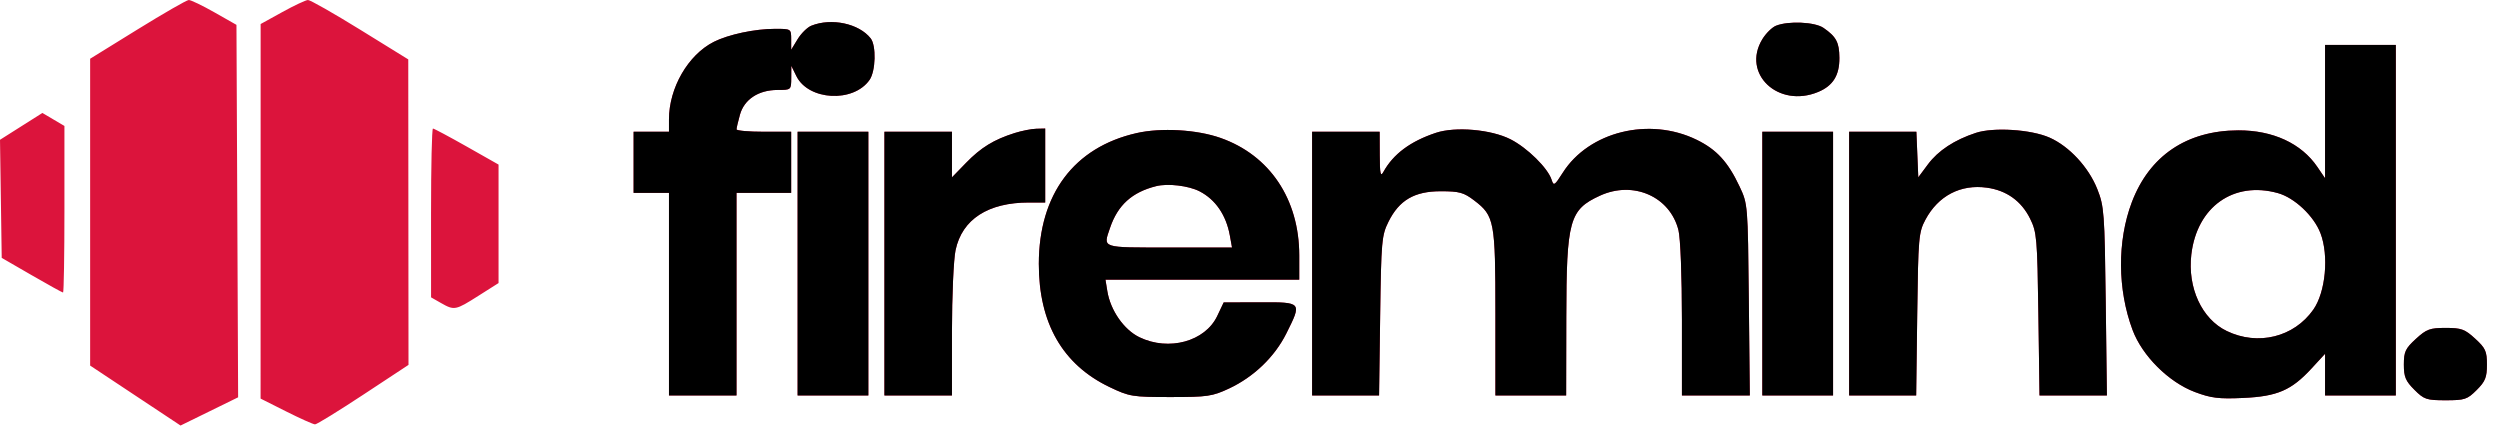
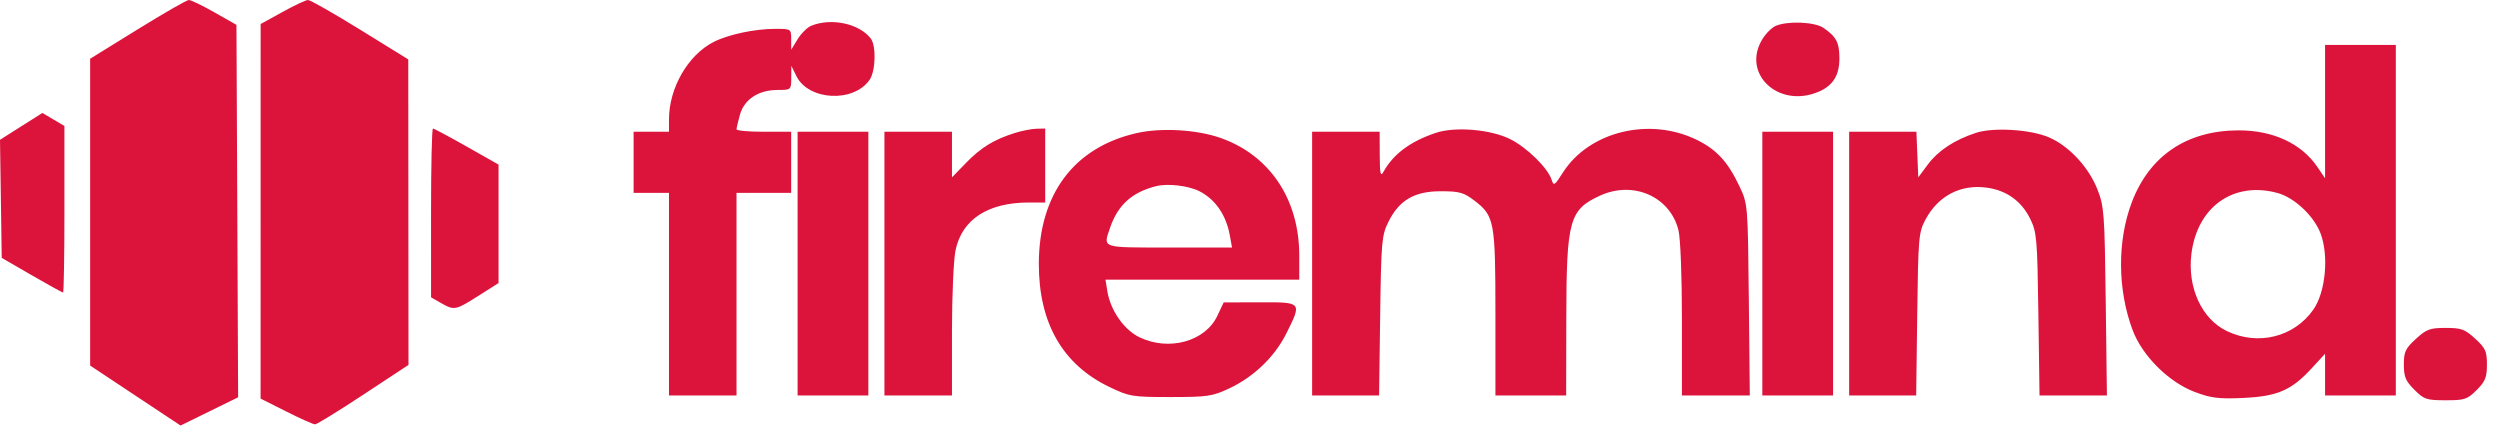
<svg xmlns="http://www.w3.org/2000/svg" width="188" height="32" viewBox="0 0 188 32" fill="none">
  <path fill-rule="evenodd" clip-rule="evenodd" d="M10.346 2.212L6.779 4.417V15.954V27.491L10.178 29.746L13.577 32L15.742 30.939L17.907 29.878L17.845 15.873L17.782 1.869L16.129 0.931C15.22 0.415 14.349 -0.004 14.194 2.65929e-05C14.04 0.004 12.308 0.999 10.346 2.212ZM21.23 0.907L19.6 1.807L19.598 15.89L19.596 29.974L21.525 30.944C22.586 31.477 23.561 31.913 23.692 31.913C23.823 31.913 25.457 30.907 27.324 29.677L30.719 27.44L30.71 15.953L30.702 4.467L27.081 2.23C25.089 0.999 23.325 -0.004 23.16 2.65929e-05C22.995 0.004 22.127 0.412 21.23 0.907ZM61.009 1.935C60.711 2.055 60.249 2.51 59.983 2.947L59.498 3.741L59.498 2.955C59.496 2.174 59.489 2.169 58.299 2.169C56.769 2.169 54.78 2.591 53.676 3.149C51.742 4.127 50.307 6.612 50.307 8.984V9.908H48.977H47.647V12.205V14.502H48.977H50.307V22.12V29.737H52.846H55.386V22.12V14.502H57.441H59.496V12.205V9.908H57.441C56.31 9.908 55.386 9.826 55.387 9.726C55.388 9.626 55.503 9.131 55.644 8.626C55.963 7.474 57.038 6.766 58.469 6.765C59.494 6.764 59.496 6.762 59.502 5.857L59.508 4.95L59.887 5.719C60.796 7.564 64.176 7.743 65.389 6.01C65.853 5.349 65.904 3.43 65.474 2.884C64.594 1.767 62.522 1.326 61.009 1.935ZM133.556 1.935C133.257 2.055 132.795 2.51 132.529 2.947C130.948 5.54 133.733 8.165 136.734 6.911C137.844 6.447 138.332 5.661 138.323 4.352C138.314 3.189 138.086 2.758 137.128 2.098C136.478 1.65 134.49 1.559 133.556 1.935ZM174.845 8.392V13.405L174.267 12.554C173.064 10.784 170.919 9.793 168.316 9.803C164.443 9.818 161.635 11.716 160.311 15.215C159.211 18.119 159.234 21.778 160.369 24.814C161.098 26.76 163.082 28.736 165.053 29.479C166.271 29.938 166.85 30.009 168.679 29.926C171.256 29.808 172.31 29.354 173.828 27.707L174.845 26.604V28.171V29.737H177.505H180.165V16.558V3.379H177.505H174.845V8.392ZM1.594 9.503L0 10.512L0.065 14.952L0.129 19.392L2.385 20.696C3.625 21.412 4.686 21.999 4.742 21.999C4.799 21.999 4.845 19.18 4.845 15.735V9.472L4.016 8.983L3.188 8.494L1.594 9.503ZM32.414 16.014L32.416 22.361L33.159 22.785C34.166 23.358 34.251 23.341 35.979 22.244L37.491 21.286V16.831V12.377L35.097 11.021C33.78 10.276 32.637 9.666 32.558 9.666C32.478 9.666 32.413 12.523 32.414 16.014ZM76.303 10.004C74.735 10.5 73.769 11.093 72.645 12.249L71.588 13.338V11.623V9.908H69.049H66.509V19.822V29.737H69.049H71.588V24.913C71.588 22.259 71.71 19.511 71.859 18.806C72.35 16.492 74.301 15.228 77.377 15.228H78.6V12.447V9.666L77.935 9.682C77.57 9.691 76.835 9.836 76.303 10.004ZM85.466 10.011C80.762 11.082 78.128 14.605 78.12 19.832C78.113 24.288 79.906 27.417 83.437 29.106C84.937 29.823 85.147 29.858 88.031 29.858C90.799 29.858 91.17 29.804 92.427 29.215C94.287 28.342 95.85 26.84 96.731 25.079C97.913 22.712 97.923 22.723 94.742 22.733L92.022 22.742L91.538 23.761C90.626 25.681 87.892 26.429 85.686 25.361C84.519 24.796 83.507 23.343 83.272 21.896L83.132 21.032H90.418H97.704V19.21C97.704 14.983 95.487 11.674 91.783 10.372C89.99 9.742 87.315 9.589 85.466 10.011ZM107.982 9.988C106.059 10.628 104.773 11.585 104.031 12.931C103.817 13.32 103.763 13.073 103.757 11.661L103.75 9.908H101.211H98.672V19.822V29.737H101.189H103.707L103.789 23.752C103.866 18.133 103.904 17.7 104.411 16.679C105.221 15.049 106.365 14.381 108.347 14.382C109.746 14.383 110.074 14.473 110.868 15.079C112.38 16.232 112.455 16.635 112.455 23.563V29.737H115.115H117.775L117.786 23.873C117.799 16.555 118.016 15.771 120.315 14.715C122.822 13.564 125.583 14.775 126.22 17.306C126.37 17.903 126.481 20.763 126.481 24.04V29.737H129.033H131.586L131.512 22.543C131.439 15.378 131.436 15.343 130.812 14.019C129.943 12.174 129.091 11.246 127.593 10.514C124.034 8.772 119.486 9.891 117.52 12.991C116.907 13.958 116.836 14.003 116.683 13.523C116.404 12.643 114.851 11.113 113.586 10.472C112.125 9.732 109.448 9.501 107.982 9.988ZM148.585 9.992C146.972 10.523 145.752 11.324 144.98 12.361L144.255 13.335L144.184 11.621L144.113 9.908H141.584H139.056V19.822V29.737H141.576H144.097L144.176 23.631C144.251 17.865 144.285 17.469 144.792 16.52C145.756 14.719 147.437 13.842 149.412 14.113C150.888 14.315 152.005 15.114 152.661 16.437C153.168 17.459 153.206 17.893 153.286 23.631L153.372 29.737H155.906H158.44L158.351 22.664C158.267 16.004 158.23 15.51 157.717 14.218C157.061 12.57 155.608 11.003 154.127 10.348C152.741 9.734 149.919 9.553 148.585 9.992ZM59.98 19.822V29.737H62.64H65.3V19.822V9.908H62.64H59.98V19.822ZM132.527 19.822V29.737H135.187H137.847V19.822V9.908H135.187H132.527V19.822ZM90.208 14.387C91.404 15.003 92.208 16.174 92.484 17.706L92.648 18.613H87.921C82.749 18.613 82.951 18.68 83.474 17.138C84.056 15.422 85.126 14.453 86.943 13.998C87.823 13.777 89.385 13.963 90.208 14.387ZM171.296 14.52C172.548 14.868 174.004 16.239 174.5 17.538C175.144 19.224 174.888 21.966 173.963 23.283C172.507 25.357 169.794 26.026 167.445 24.889C165.576 23.984 164.494 21.642 164.788 19.14C165.209 15.553 167.966 13.595 171.296 14.52ZM181.673 25.486C180.883 26.211 180.77 26.453 180.77 27.416C180.77 28.339 180.899 28.648 181.56 29.309C182.29 30.039 182.471 30.1 183.914 30.1C185.348 30.1 185.54 30.036 186.246 29.329C186.895 28.681 187.017 28.378 187.017 27.418C187.017 26.414 186.911 26.18 186.134 25.468C185.355 24.754 185.093 24.659 183.914 24.659C182.728 24.659 182.474 24.753 181.673 25.486Z" fill="#DC143C" />
-   <path fill-rule="evenodd" clip-rule="evenodd" d="M61.009 1.935C60.711 2.055 60.248 2.51 59.982 2.947L59.498 3.741L59.497 2.955C59.496 2.174 59.488 2.169 58.299 2.169C56.769 2.169 54.779 2.591 53.676 3.149C51.742 4.127 50.307 6.612 50.307 8.984V9.908H48.977H47.647V12.205V14.502H48.977H50.307V22.12V29.737H52.846H55.385V22.12V14.502H57.441H59.496V12.205V9.908H57.441C56.31 9.908 55.386 9.826 55.387 9.726C55.387 9.626 55.503 9.131 55.643 8.626C55.963 7.474 57.038 6.766 58.468 6.765C59.494 6.764 59.496 6.762 59.502 5.857L59.507 4.95L59.886 5.719C60.796 7.564 64.176 7.743 65.389 6.01C65.853 5.349 65.904 3.43 65.474 2.884C64.593 1.767 62.522 1.326 61.009 1.935ZM133.555 1.935C133.257 2.055 132.795 2.51 132.529 2.947C130.948 5.54 133.733 8.165 136.734 6.911C137.844 6.447 138.331 5.661 138.322 4.352C138.314 3.189 138.086 2.758 137.127 2.098C136.477 1.65 134.49 1.559 133.555 1.935ZM174.845 8.392V13.405L174.266 12.554C173.064 10.784 170.919 9.793 168.316 9.803C164.443 9.818 161.634 11.716 160.31 15.215C159.211 18.119 159.233 21.778 160.369 24.814C161.097 26.76 163.081 28.736 165.053 29.479C166.271 29.938 166.85 30.009 168.679 29.926C171.256 29.808 172.31 29.354 173.828 27.707L174.845 26.604V28.171V29.737H177.505H180.165V16.558V3.378H177.505H174.845V8.392ZM76.303 10.004C74.734 10.5 73.769 11.093 72.645 12.249L71.587 13.338V11.623V9.908H69.048H66.509V19.822V29.737H69.048H71.587V24.912C71.587 22.259 71.71 19.511 71.859 18.806C72.35 16.492 74.3 15.228 77.377 15.228H78.6V12.447V9.666L77.935 9.682C77.57 9.691 76.835 9.836 76.303 10.004ZM85.465 10.01C80.762 11.082 78.128 14.605 78.119 19.832C78.112 24.288 79.906 27.417 83.436 29.106C84.936 29.823 85.147 29.858 88.031 29.858C90.799 29.858 91.17 29.804 92.426 29.215C94.287 28.342 95.85 26.84 96.73 25.079C97.913 22.712 97.923 22.723 94.742 22.733L92.021 22.742L91.537 23.761C90.626 25.681 87.892 26.429 85.686 25.361C84.519 24.796 83.507 23.343 83.272 21.896L83.131 21.032H90.418H97.704V19.21C97.704 14.983 95.487 11.674 91.782 10.372C89.99 9.742 87.315 9.589 85.465 10.01ZM107.981 9.988C106.059 10.628 104.773 11.585 104.031 12.93C103.816 13.32 103.763 13.073 103.757 11.661L103.75 9.908H101.21H98.671V19.822V29.737H101.189H103.706L103.788 23.752C103.865 18.133 103.904 17.7 104.411 16.679C105.221 15.049 106.364 14.381 108.347 14.382C109.746 14.383 110.074 14.473 110.868 15.079C112.38 16.232 112.455 16.635 112.455 23.563V29.737H115.115H117.775L117.786 23.873C117.799 16.555 118.016 15.771 120.314 14.715C122.821 13.564 125.582 14.775 126.22 17.306C126.37 17.903 126.481 20.762 126.481 24.04V29.737H129.033H131.586L131.512 22.543C131.438 15.378 131.436 15.343 130.812 14.019C129.943 12.174 129.091 11.246 127.593 10.513C124.034 8.772 119.485 9.891 117.519 12.991C116.906 13.958 116.835 14.003 116.683 13.523C116.404 12.643 114.851 11.113 113.585 10.472C112.124 9.732 109.448 9.501 107.981 9.988ZM148.585 9.992C146.971 10.523 145.752 11.324 144.98 12.361L144.255 13.335L144.183 11.621L144.112 9.908H141.584H139.055V19.822V29.737H141.576H144.097L144.176 23.631C144.25 17.865 144.285 17.469 144.792 16.52C145.755 14.719 147.437 13.842 149.411 14.113C150.888 14.315 152.004 15.114 152.661 16.437C153.168 17.459 153.205 17.893 153.286 23.631L153.371 29.737H155.905H158.439L158.351 22.664C158.267 16.004 158.23 15.51 157.716 14.218C157.061 12.57 155.608 11.003 154.127 10.348C152.74 9.734 149.919 9.553 148.585 9.992ZM59.98 19.822V29.737H62.64H65.3V19.822V9.908H62.64H59.98V19.822ZM132.526 19.822V29.737H135.186H137.846V19.822V9.908H135.186H132.526V19.822ZM90.207 14.387C91.404 15.003 92.207 16.174 92.484 17.706L92.648 18.613H87.921C82.749 18.613 82.951 18.68 83.474 17.138C84.056 15.422 85.126 14.453 86.943 13.998C87.823 13.777 89.385 13.963 90.207 14.387ZM171.295 14.52C172.548 14.868 174.004 16.239 174.5 17.538C175.144 19.224 174.888 21.966 173.963 23.283C172.507 25.357 169.794 26.026 167.445 24.889C165.576 23.984 164.494 21.642 164.788 19.139C165.208 15.553 167.966 13.595 171.295 14.52ZM181.673 25.486C180.883 26.21 180.77 26.453 180.77 27.416C180.77 28.339 180.899 28.648 181.56 29.309C182.29 30.039 182.471 30.1 183.913 30.1C185.347 30.1 185.539 30.036 186.246 29.329C186.894 28.681 187.017 28.378 187.017 27.418C187.017 26.414 186.911 26.18 186.133 25.468C185.355 24.754 185.093 24.659 183.913 24.659C182.728 24.659 182.473 24.753 181.673 25.486Z" fill="black" />
</svg>